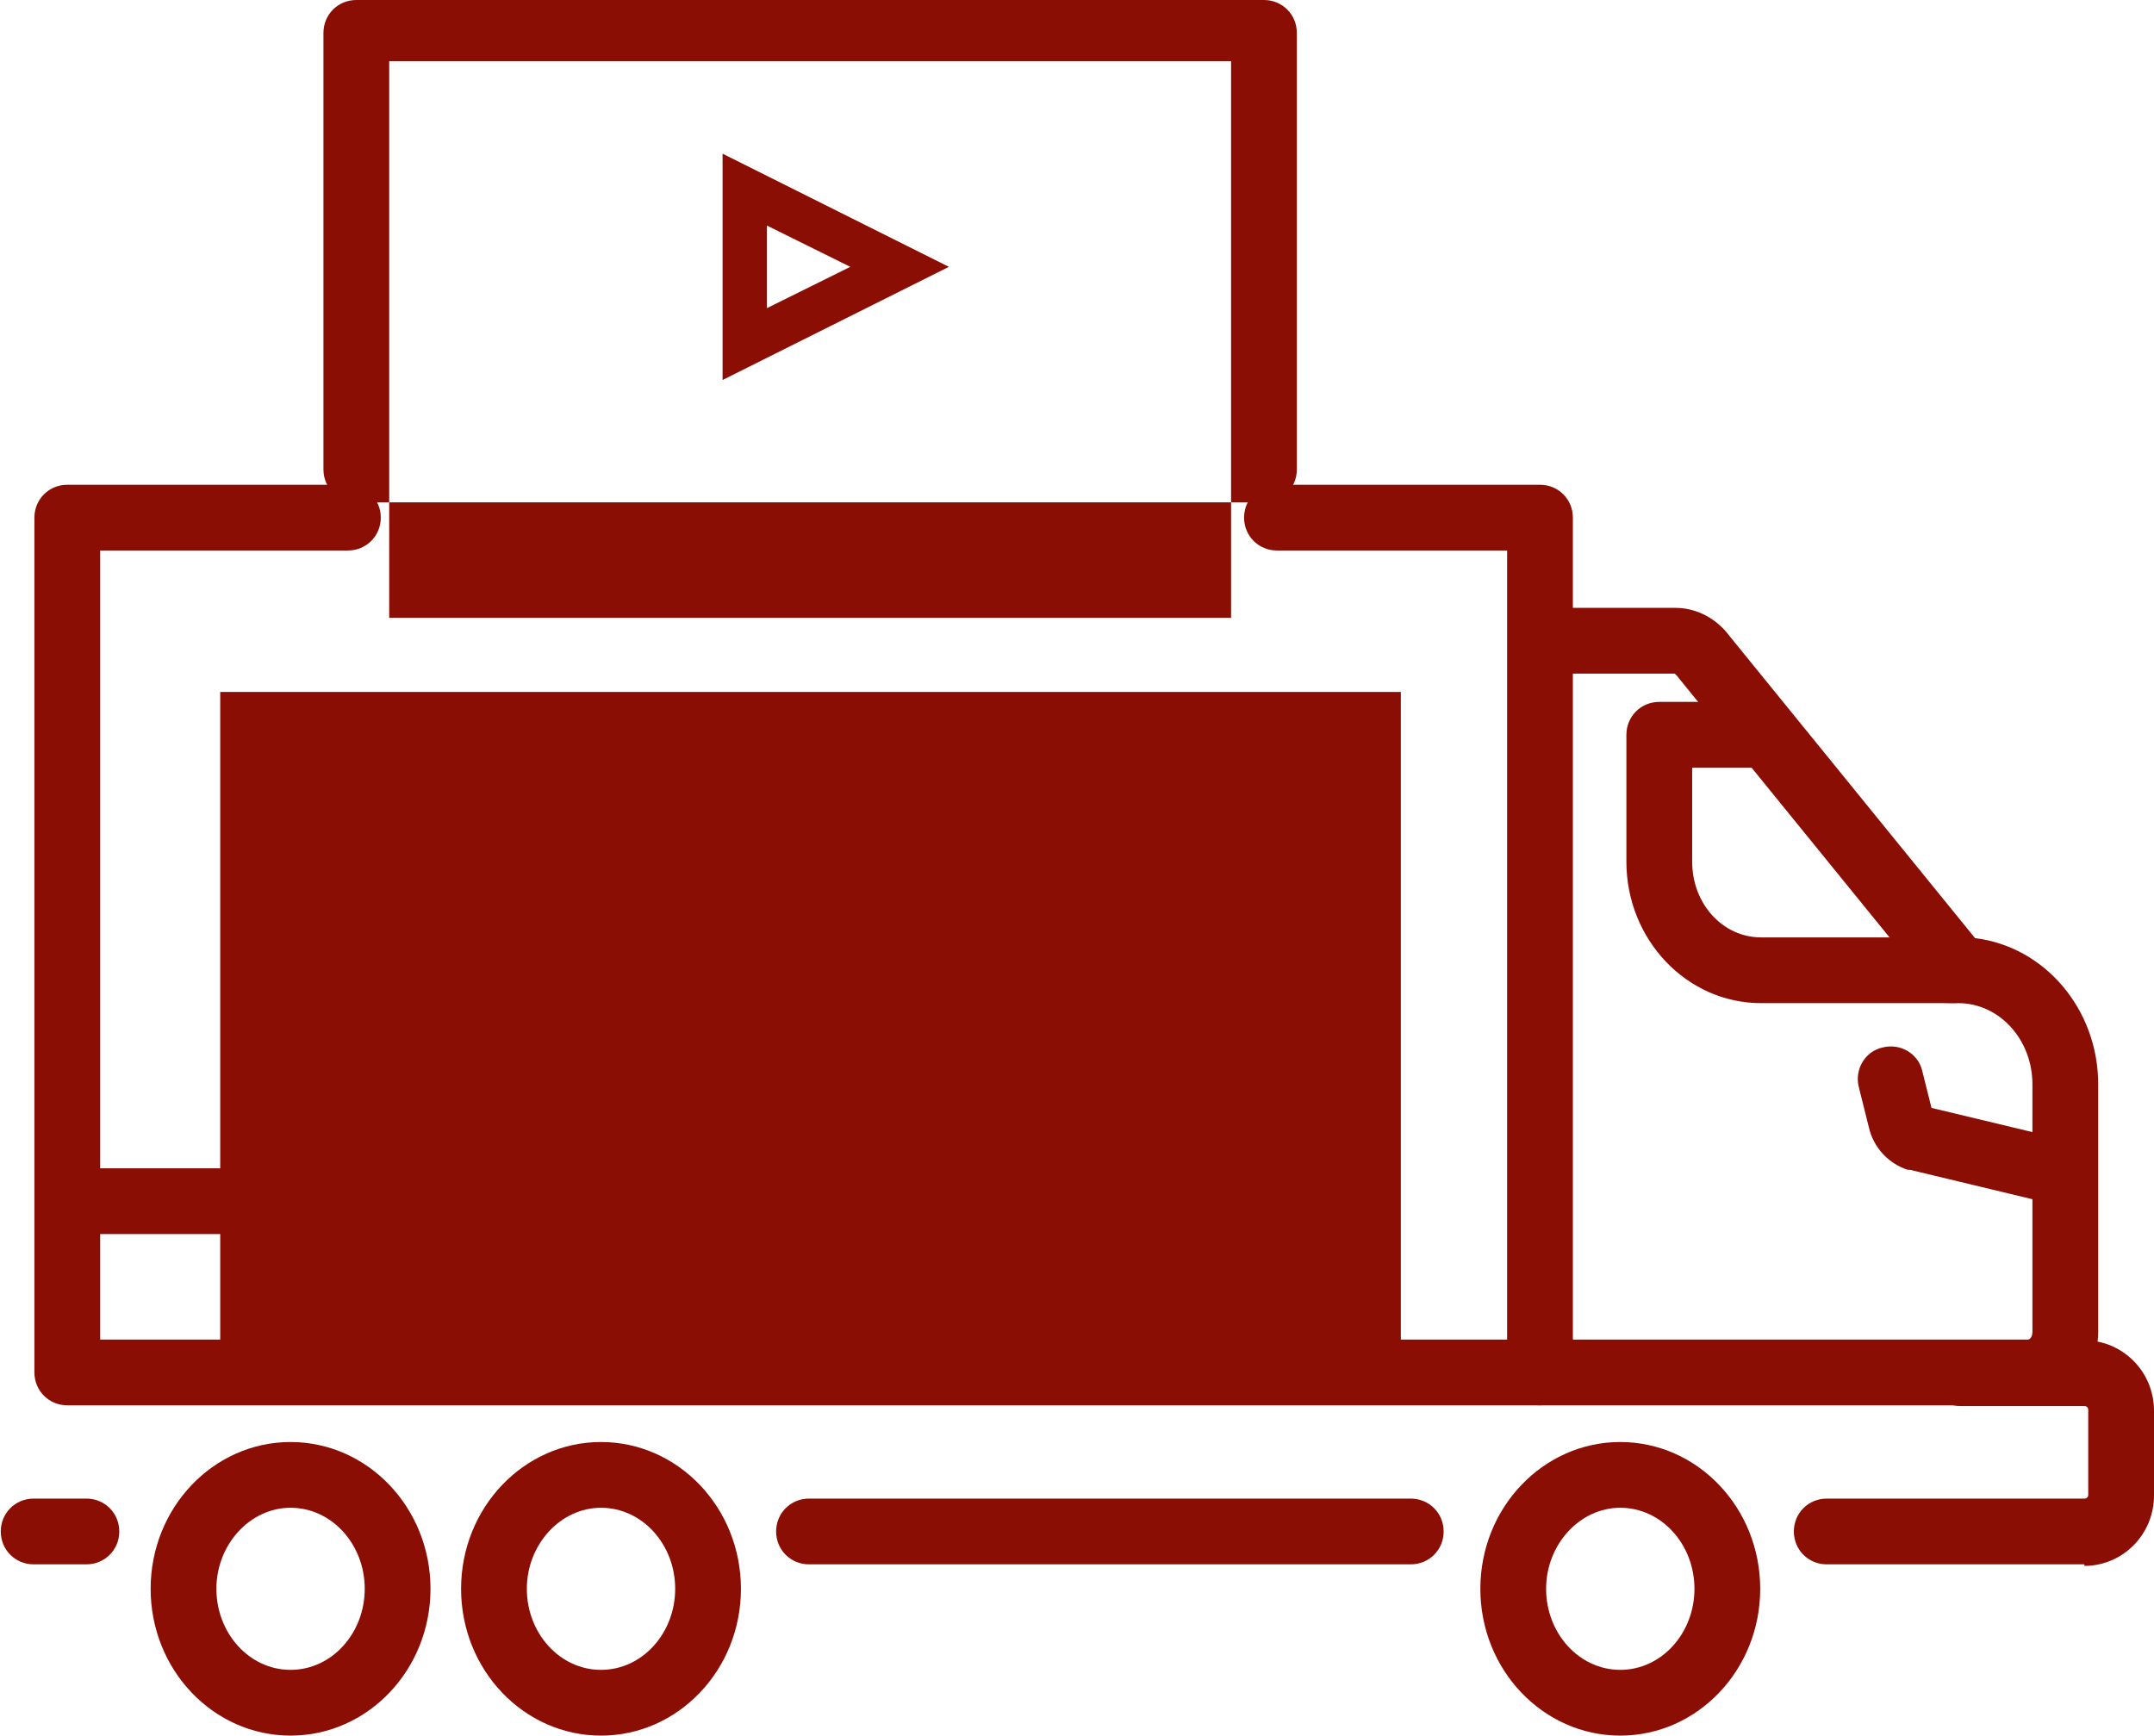
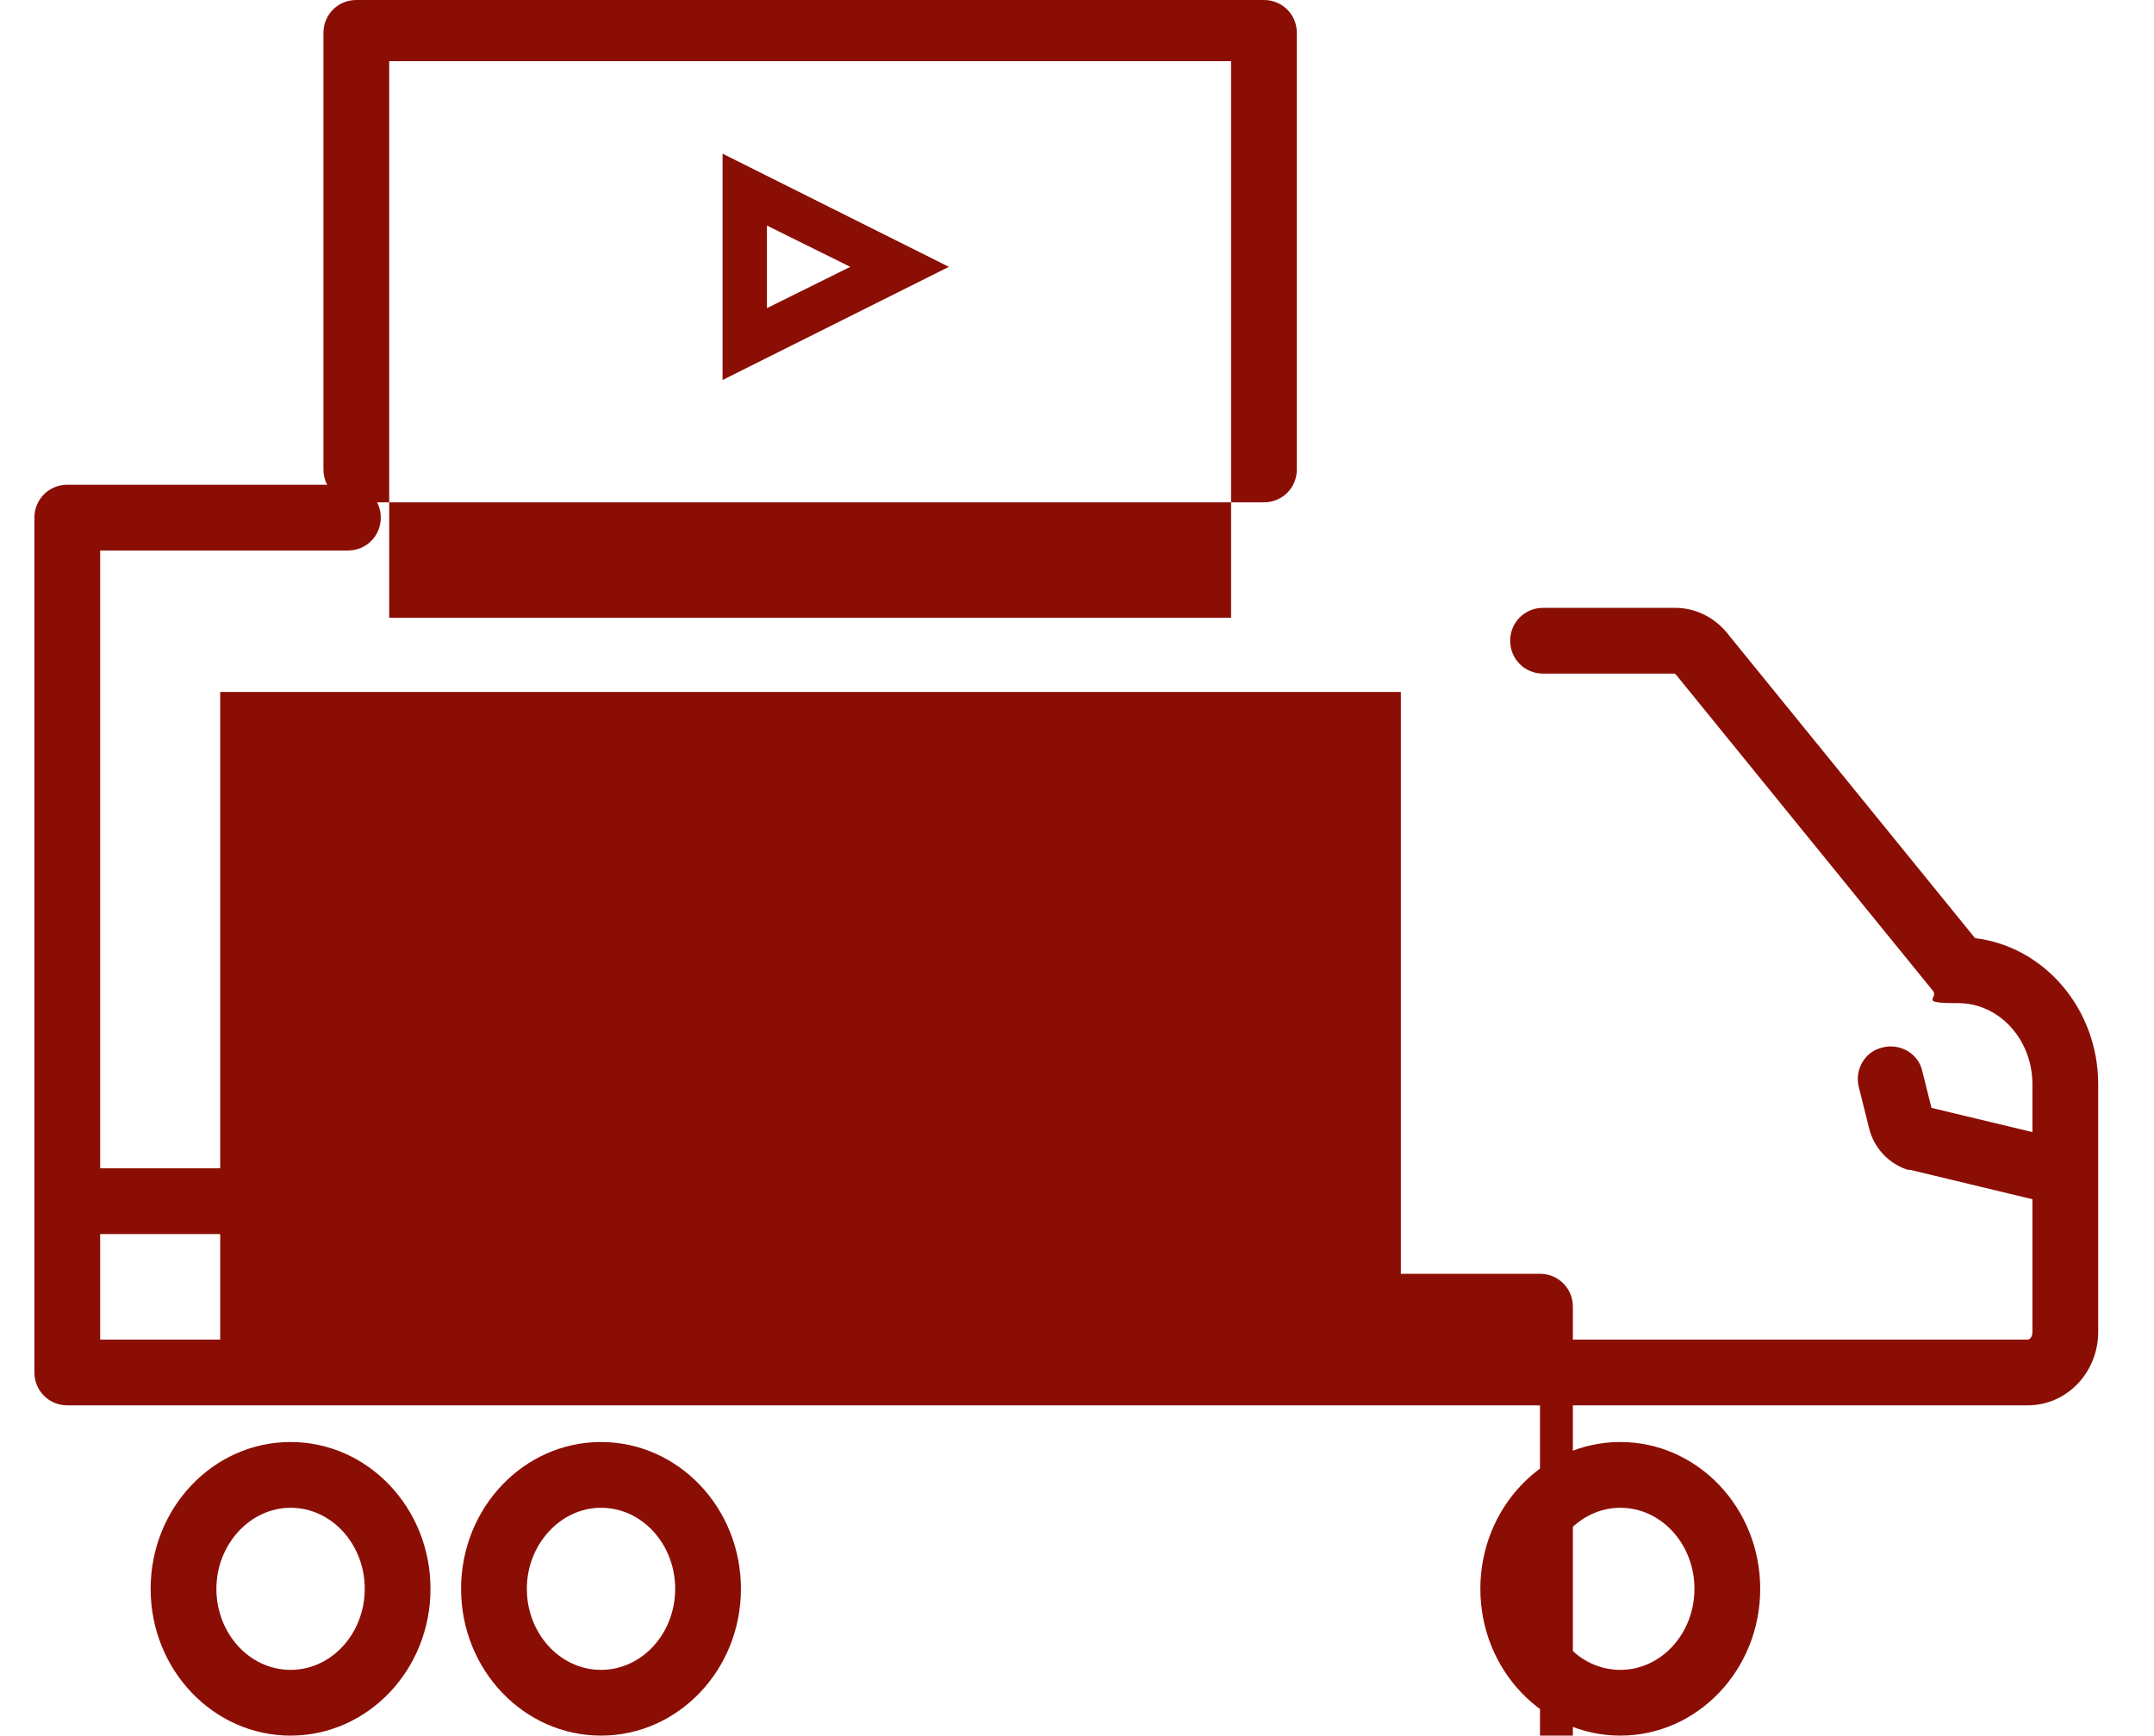
<svg xmlns="http://www.w3.org/2000/svg" version="1.1" viewBox="0 0 281.7 227">
  <defs>
    <style>
      .cls-1 {
        fill: #8b0e04;
      }
    </style>
  </defs>
  <g>
    <g id="Layer_1">
      <g>
        <g>
          <g>
            <g>
-               <path class="cls-1" d="M201.4,183.8H8.8c-2.4,0-4.3-1.9-4.3-4.3v-111.8c0-2.4,1.9-4.3,4.3-4.3h36.7c2.4,0,4.3,1.9,4.3,4.3s-1.9,4.3-4.3,4.3H13.1v103.2h184v-103.2h-30.1c-2.4,0-4.3-1.9-4.3-4.3s1.9-4.3,4.3-4.3h34.4c2.4,0,4.3,1.9,4.3,4.3v111.8c0,2.4-1.9,4.3-4.3,4.3Z" />
-               <path class="cls-1" d="M11.3,204.6h-6.9c-2.4,0-4.3-1.9-4.3-4.3s1.9-4.3,4.3-4.3h6.9c2.4,0,4.3,1.9,4.3,4.3s-1.9,4.3-4.3,4.3Z" />
-               <path class="cls-1" d="M184.5,204.6h-78.7c-2.4,0-4.3-1.9-4.3-4.3s1.9-4.3,4.3-4.3h78.7c2.4,0,4.3,1.9,4.3,4.3s-1.9,4.3-4.3,4.3Z" />
-               <path class="cls-1" d="M272.6,204.6h-33.7c-2.4,0-4.3-1.9-4.3-4.3s1.9-4.3,4.3-4.3h33.7c.3,0,.5-.2.5-.5v-11.1c0-.3-.2-.5-.5-.5h-16.2c-2.4,0-4.3-1.9-4.3-4.3s1.9-4.3,4.3-4.3h16.2c5,0,9.1,4.1,9.1,9.2v11.1c0,5.1-4.1,9.2-9.1,9.2Z" />
+               <path class="cls-1" d="M201.4,183.8H8.8c-2.4,0-4.3-1.9-4.3-4.3v-111.8c0-2.4,1.9-4.3,4.3-4.3h36.7c2.4,0,4.3,1.9,4.3,4.3s-1.9,4.3-4.3,4.3H13.1v103.2h184h-30.1c-2.4,0-4.3-1.9-4.3-4.3s1.9-4.3,4.3-4.3h34.4c2.4,0,4.3,1.9,4.3,4.3v111.8c0,2.4-1.9,4.3-4.3,4.3Z" />
              <path class="cls-1" d="M38,227c-10.1,0-18.3-8.6-18.3-19.2s8.2-19.2,18.3-19.2,18.3,8.6,18.3,19.2-8.2,19.2-18.3,19.2ZM38,197.2c-5.3,0-9.7,4.8-9.7,10.6s4.3,10.6,9.7,10.6,9.7-4.8,9.7-10.6-4.3-10.6-9.7-10.6Z" />
              <path class="cls-1" d="M78.6,227c-10.1,0-18.3-8.6-18.3-19.2s8.2-19.2,18.3-19.2,18.3,8.6,18.3,19.2-8.2,19.2-18.3,19.2ZM78.6,197.2c-5.3,0-9.7,4.8-9.7,10.6s4.3,10.6,9.7,10.6,9.7-4.8,9.7-10.6-4.3-10.6-9.7-10.6Z" />
              <path class="cls-1" d="M211.9,227c-10.1,0-18.3-8.6-18.3-19.2s8.2-19.2,18.3-19.2,18.3,8.6,18.3,19.2-8.2,19.2-18.3,19.2ZM211.9,197.2c-5.3,0-9.7,4.8-9.7,10.6s4.3,10.6,9.7,10.6,9.7-4.8,9.7-10.6-4.3-10.6-9.7-10.6Z" />
-               <path class="cls-1" d="M255.5,131.2h-25.2c-9.7,0-17.6-8.3-17.6-18.5v-16.6c0-2.4,1.9-4.3,4.3-4.3h12.8c2.4,0,4.3,1.9,4.3,4.3s-1.9,4.3-4.3,4.3h-8.5v12.3c0,5.5,4,9.9,9,9.9h25.2c2.4,0,4.3,1.9,4.3,4.3s-1.9,4.3-4.3,4.3Z" />
              <path class="cls-1" d="M265.2,183.8h-63.9c-2.4,0-4.3-1.9-4.3-4.3s1.9-4.3,4.3-4.3h63.9c.3,0,.6-.4.6-1v-32.4c0-5.8-4.3-10.6-9.7-10.6s-2.5-.6-3.3-1.6l-33.4-41.1c0,0-.1-.2-.2-.2,0-.1-.2-.2-.2-.2h-17.2c-2.4,0-4.3-1.9-4.3-4.3s1.9-4.3,4.3-4.3h17.3c2.8,0,5.4,1.4,7.1,3.7l32.1,39.5c9.1,1.1,16.1,9.3,16.1,19.1v32.4c0,5.3-4.1,9.6-9.2,9.6Z" />
              <path class="cls-1" d="M268.7,157.4c-.3,0-.7,0-1-.1l-17.9-4.3c-.1,0-.2,0-.3,0-2.5-.8-4.5-2.9-5.1-5.6l-1.3-5.2c-.6-2.3.8-4.7,3.1-5.2,2.3-.6,4.7.8,5.2,3.1l1.2,4.8,17.1,4.1c2.3.6,3.7,2.9,3.2,5.2-.5,2-2.2,3.3-4.2,3.3Z" />
            </g>
            <path class="cls-1" d="M29.4,161.4H9.7c-2.4,0-4.3-1.9-4.3-4.3s1.9-4.3,4.3-4.3h19.7c2.4,0,4.3,1.9,4.3,4.3s-1.9,4.3-4.3,4.3Z" />
          </g>
          <path class="cls-1" d="M165.3,65.7H46.6c-2.4,0-4.3-1.9-4.3-4.3V4.3c0-2.4,1.9-4.3,4.3-4.3h118.7c2.4,0,4.3,1.9,4.3,4.3v57.1c0,2.4-1.9,4.3-4.3,4.3ZM50.9,80.8h110.1V8H50.9v72.8Z" />
        </g>
        <path class="cls-1" d="M94.5,49.7v-29.6l29.6,14.8-29.6,14.8ZM100.3,29.4v10.9l10.9-5.4-10.9-5.4Z" />
        <rect class="cls-1" x="28.8" y="90.5" width="154.4" height="87.6" />
      </g>
    </g>
  </g>
</svg>